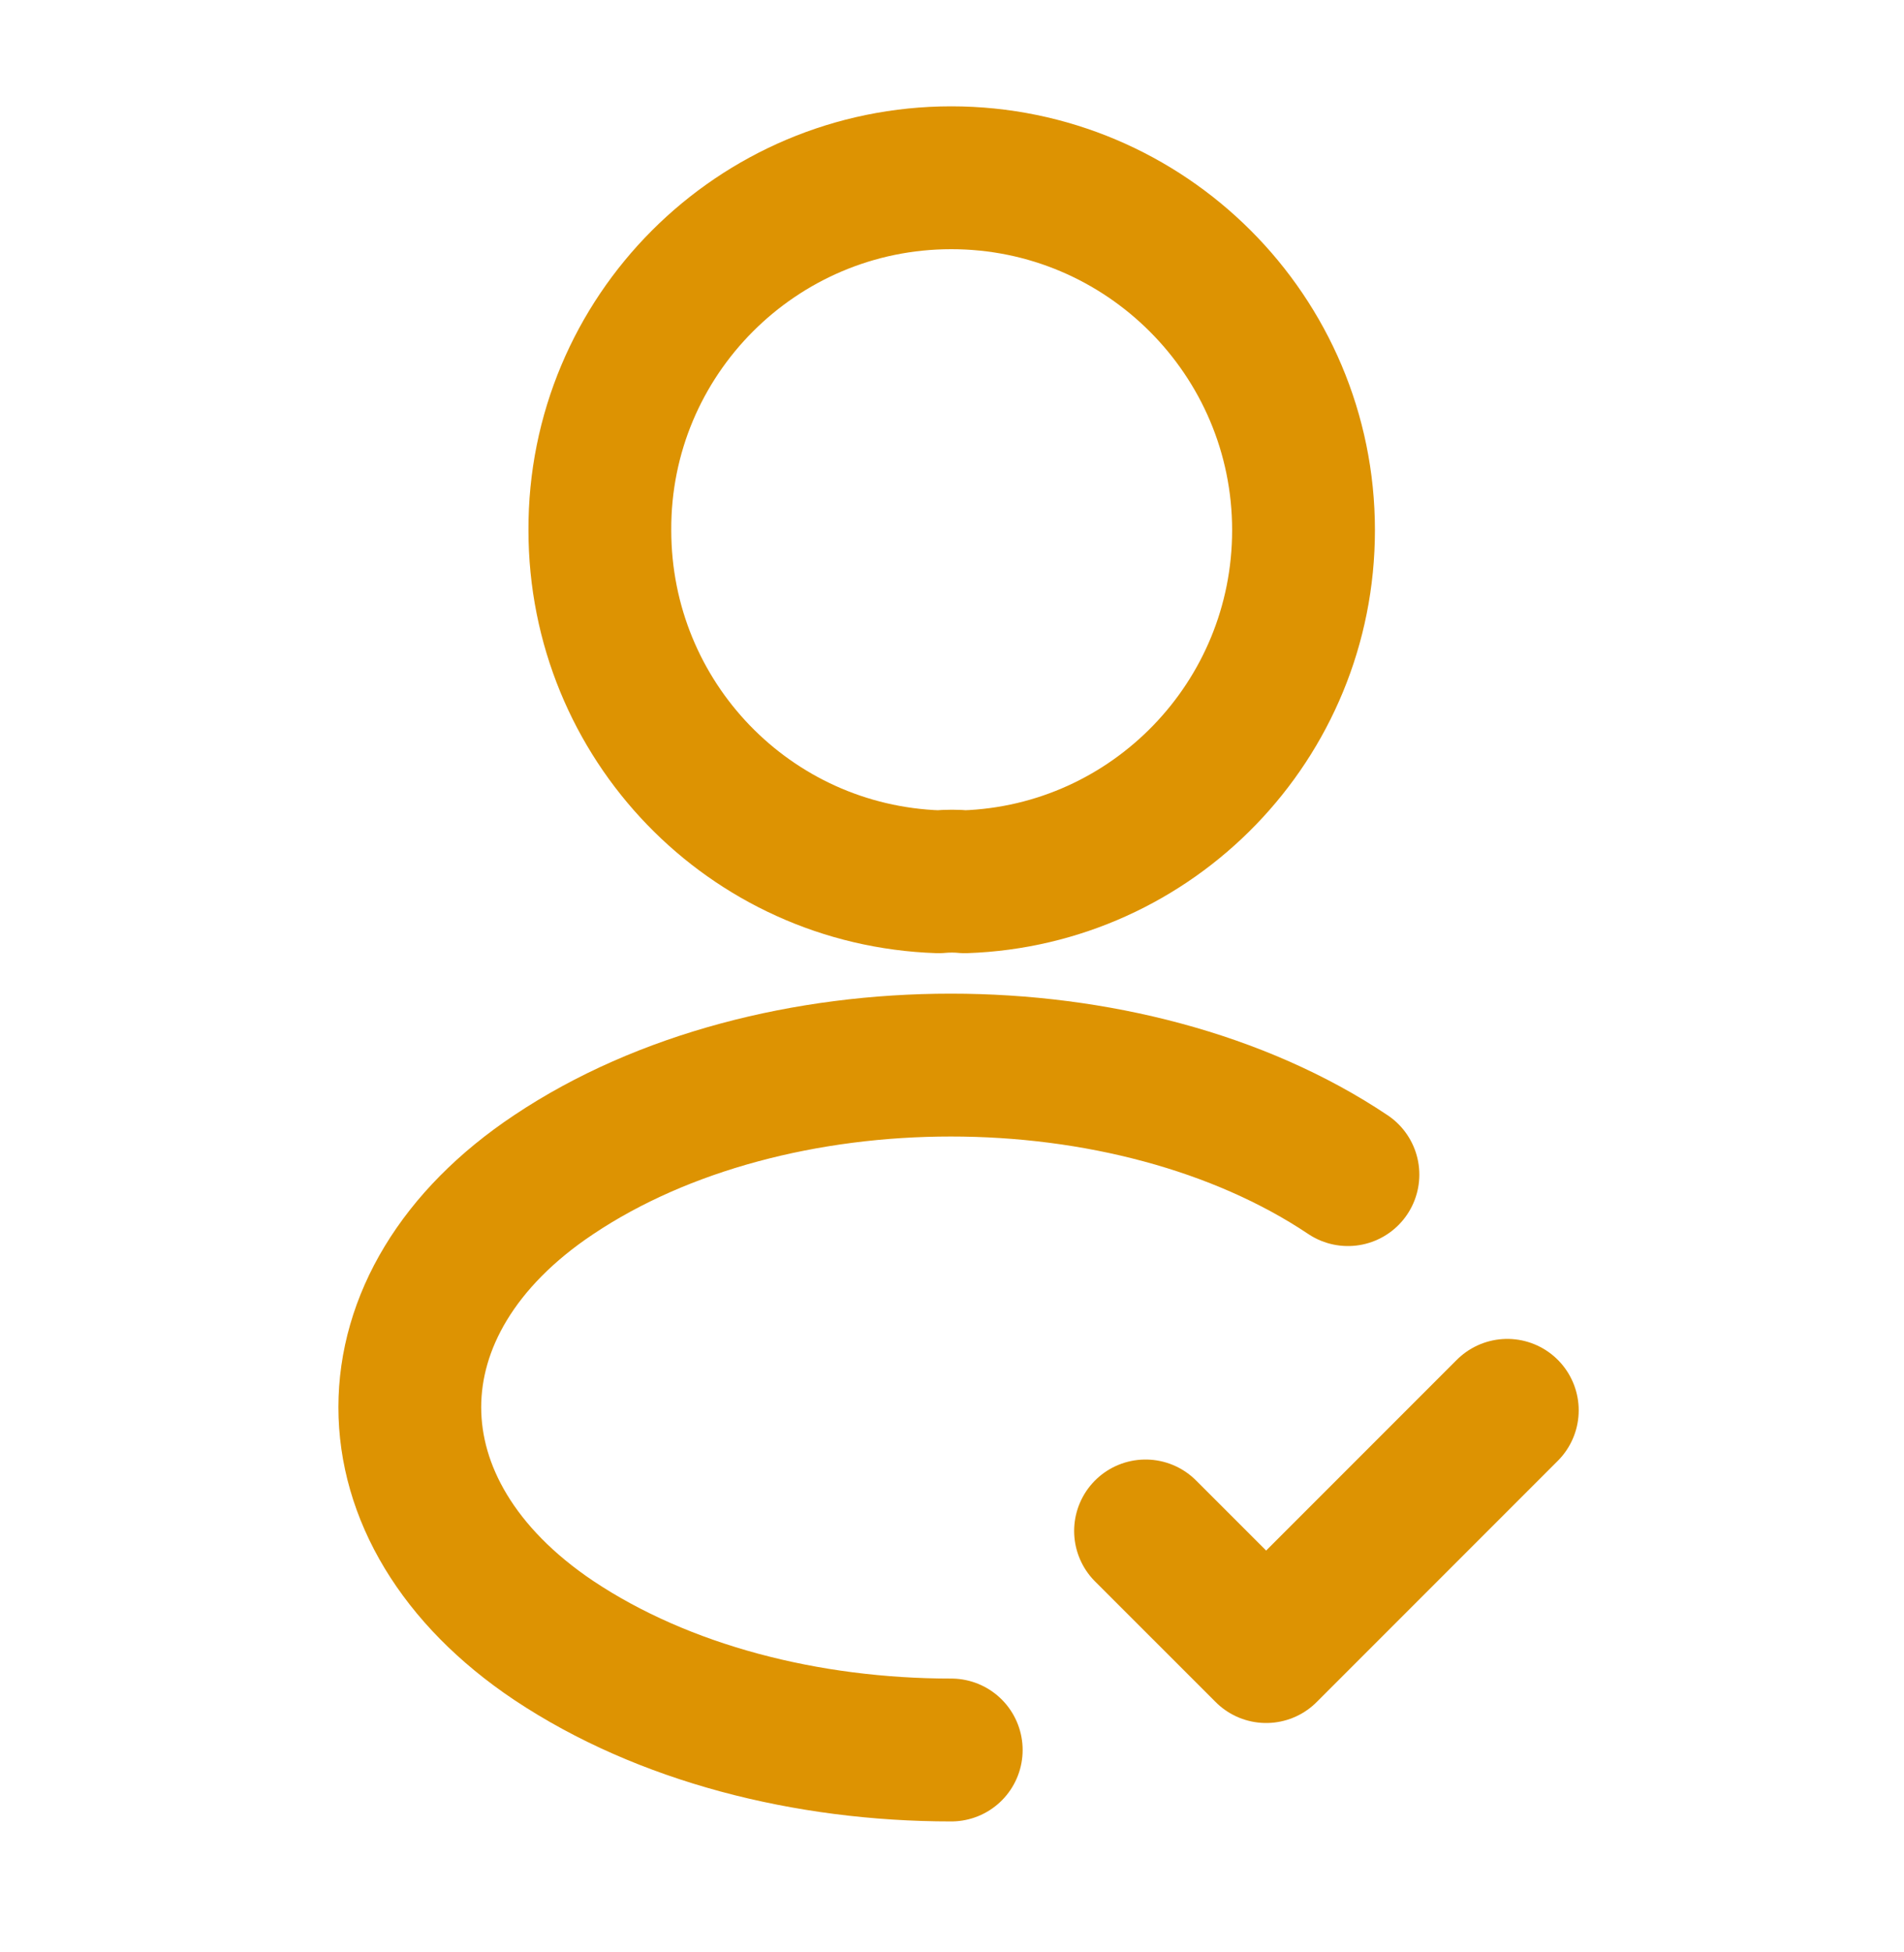
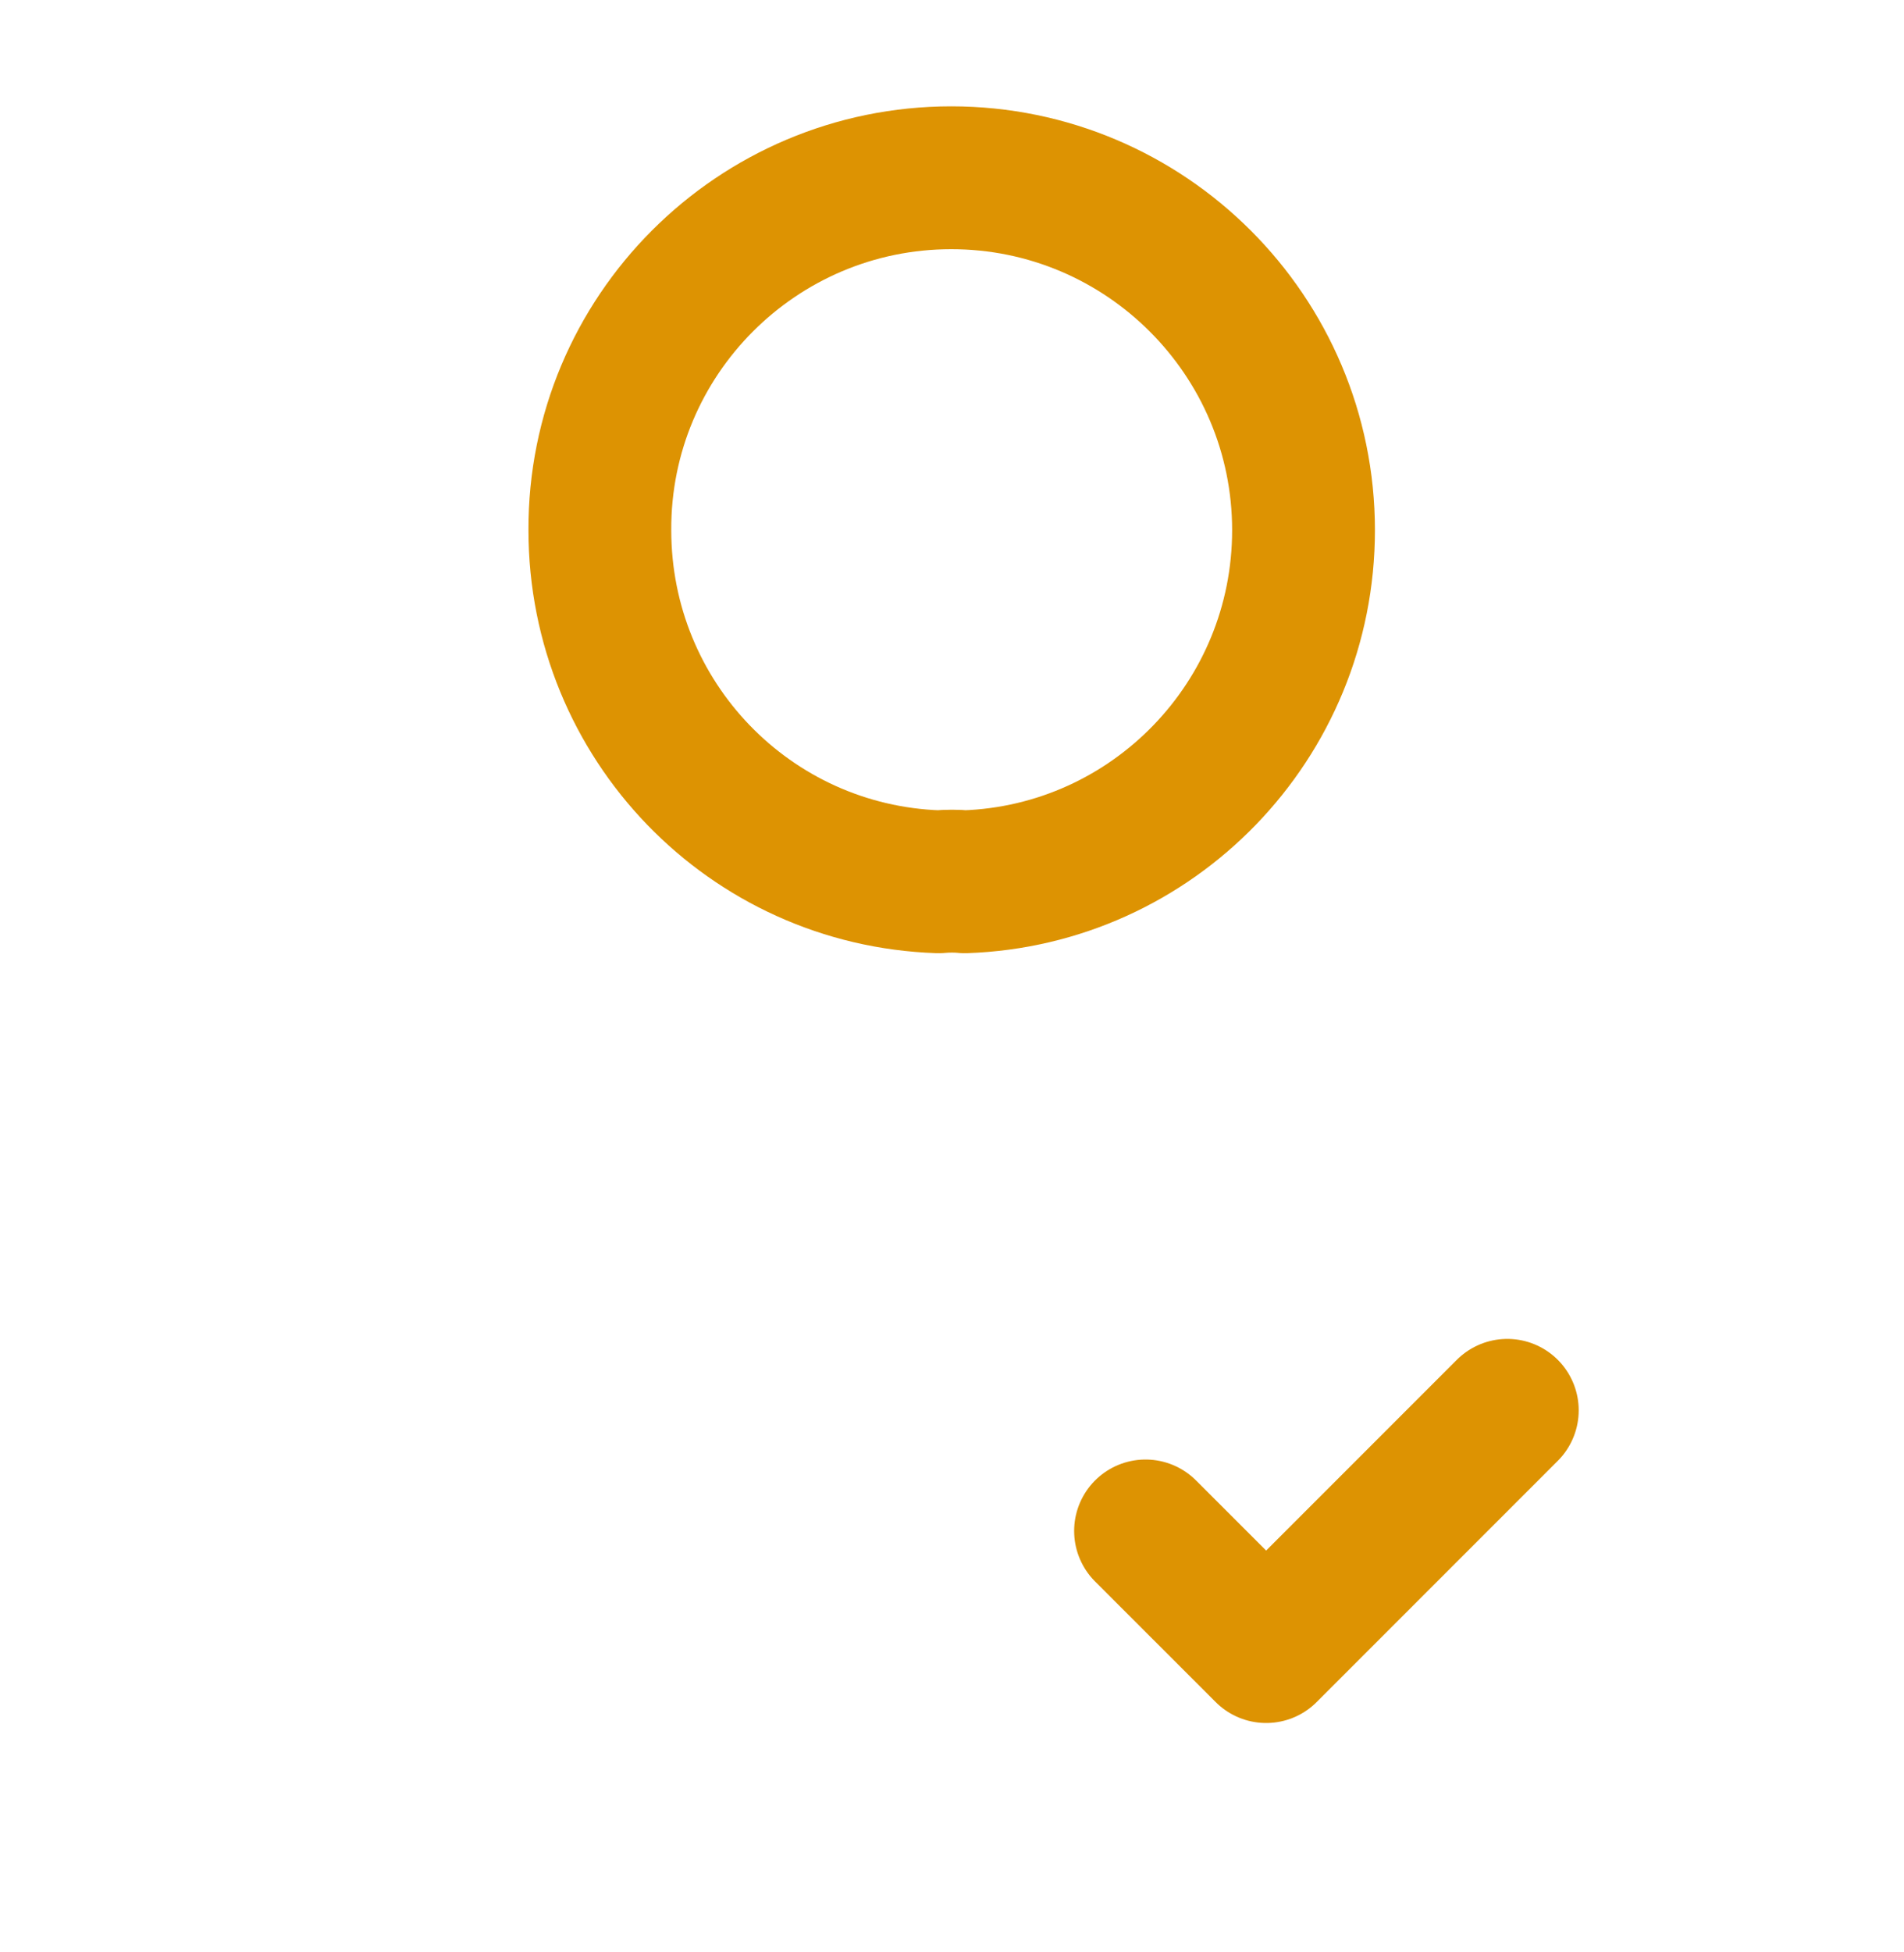
<svg xmlns="http://www.w3.org/2000/svg" width="40" height="41" viewBox="0 0 40 41" fill="none">
  <path d="M24.066 32.15L26.6 34.683L31.666 29.617" stroke="#DD9302" stroke-width="3" stroke-linecap="round" stroke-linejoin="round" />
  <path d="M20.268 18.517C20.102 18.5 19.902 18.5 19.718 18.517C15.752 18.383 12.602 15.133 12.602 11.133C12.585 7.05 15.902 3.733 19.985 3.733C24.068 3.733 27.385 7.05 27.385 11.133C27.385 15.133 24.218 18.383 20.268 18.517Z" stroke="#DD9302" stroke-width="3" stroke-linecap="round" stroke-linejoin="round" />
-   <path d="M19.984 36.75C16.951 36.75 13.934 35.983 11.634 34.45C7.601 31.75 7.601 27.35 11.634 24.667C16.218 21.6 23.734 21.6 28.318 24.667" stroke="#DD9302" stroke-width="3" stroke-linecap="round" stroke-linejoin="round" />
</svg>